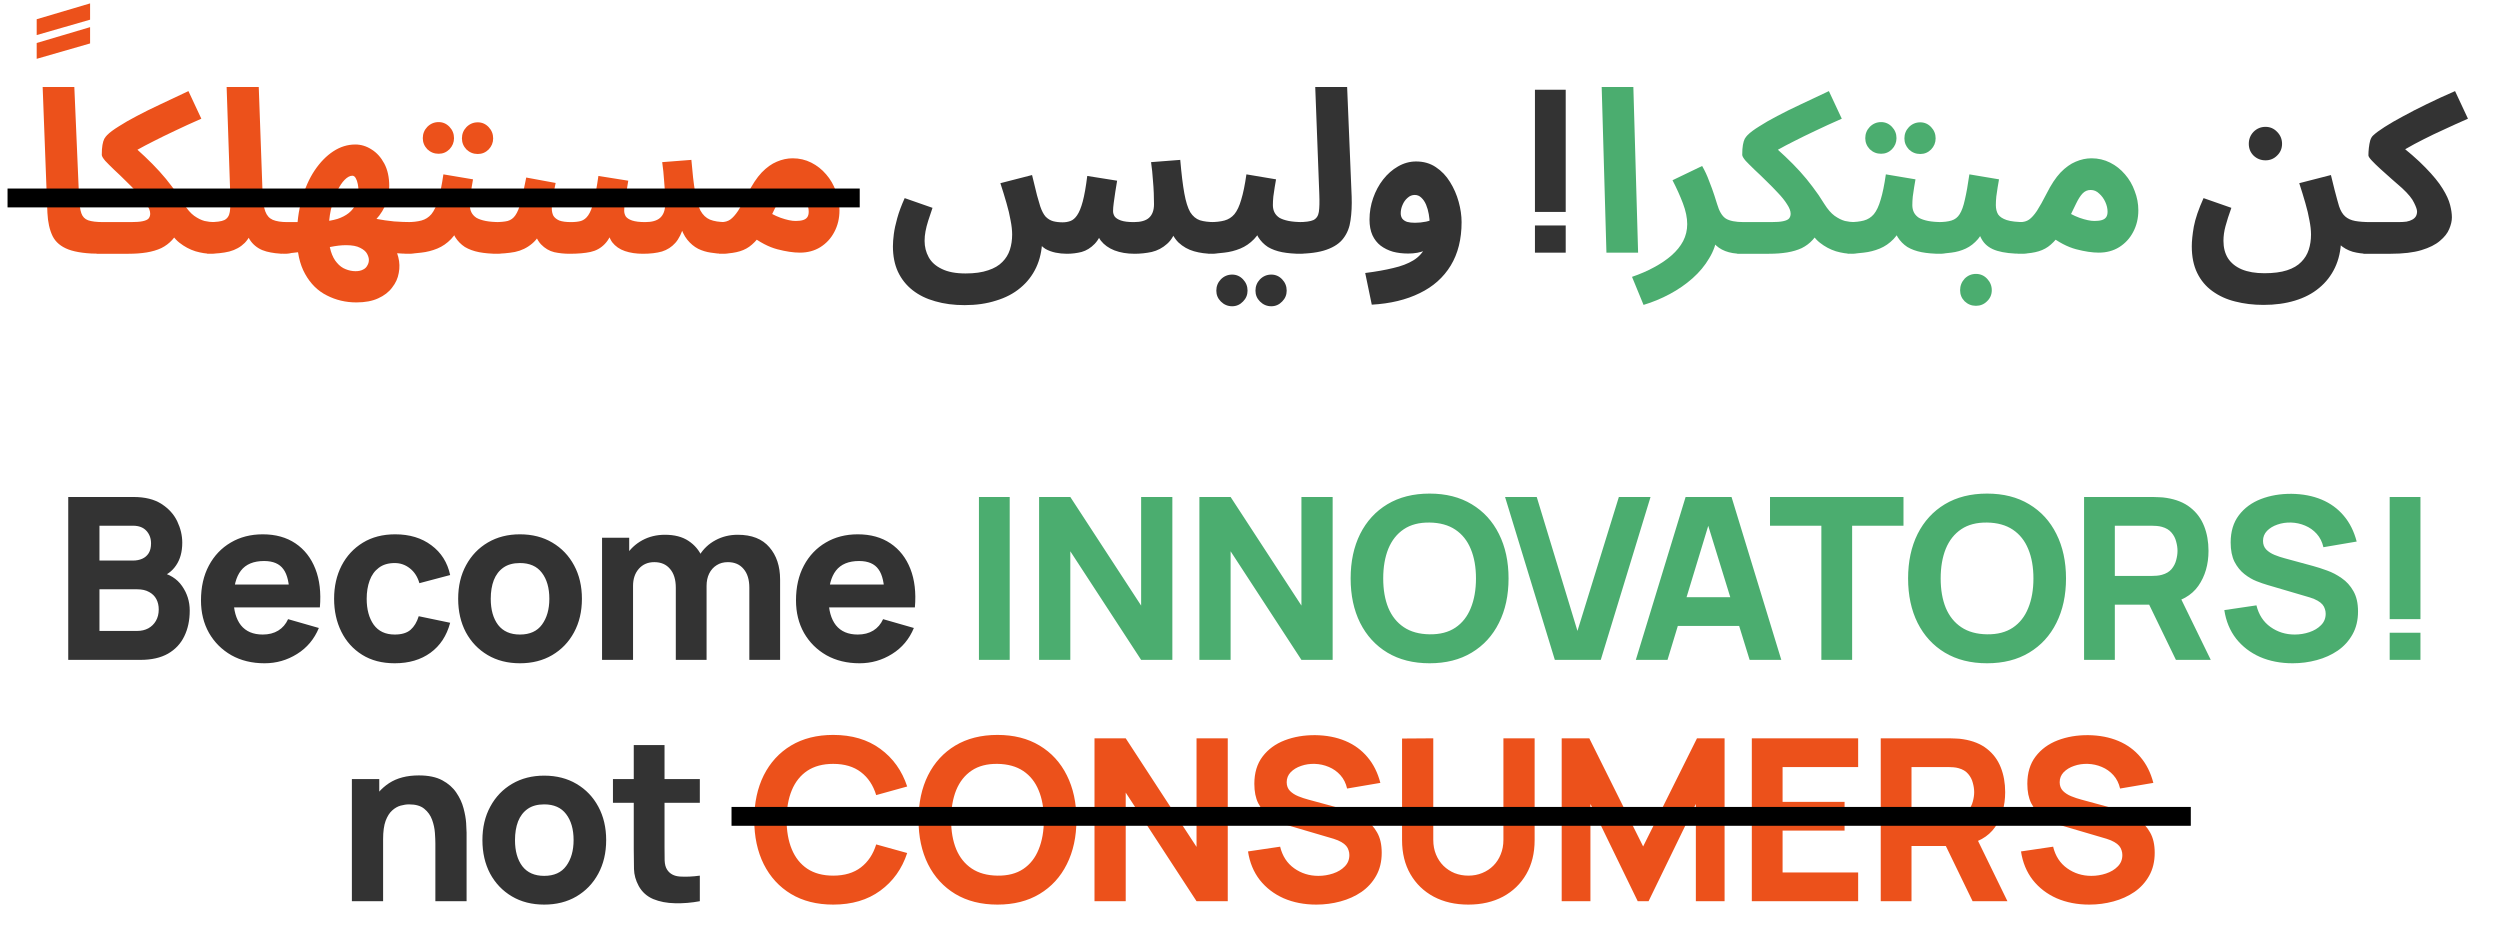
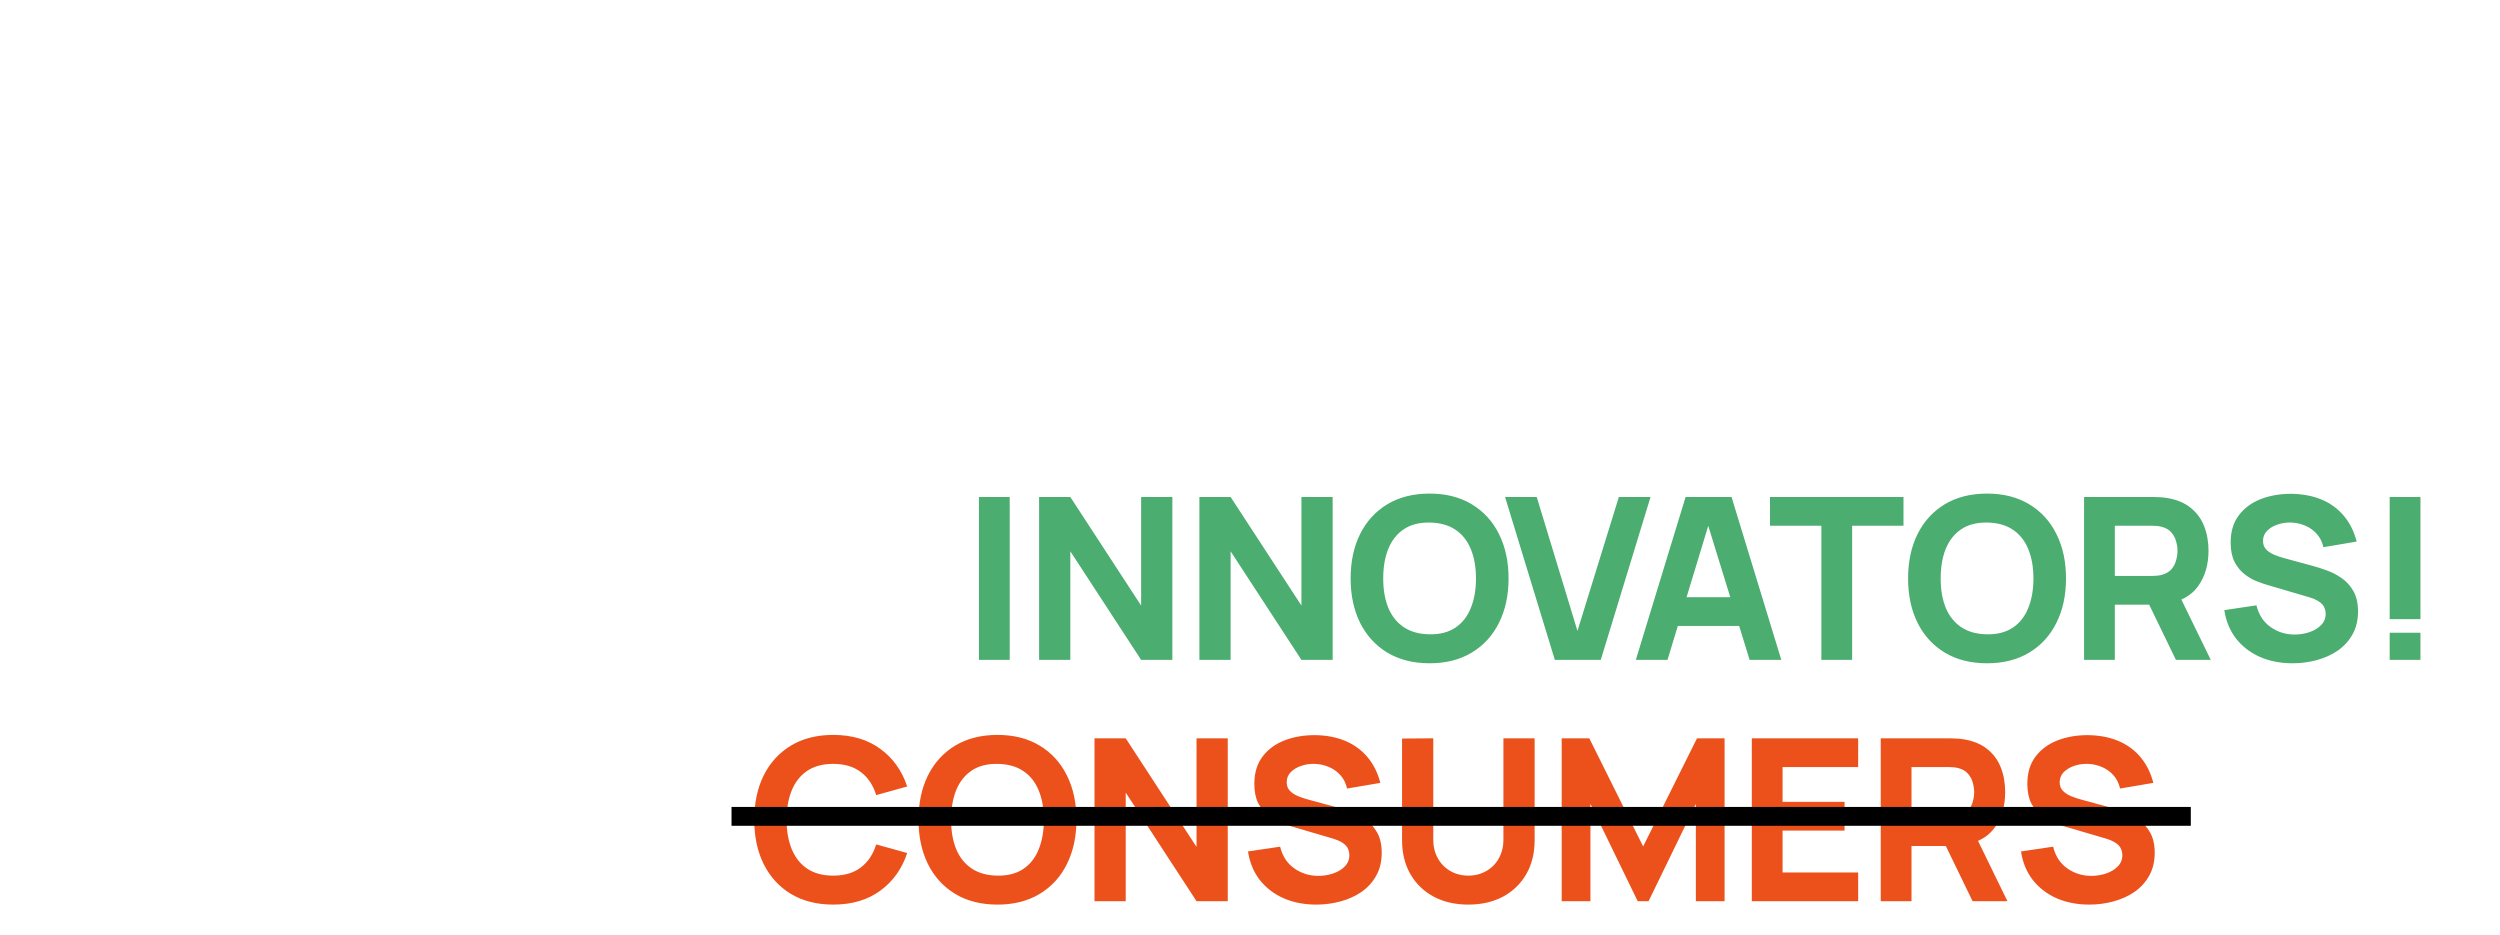
<svg xmlns="http://www.w3.org/2000/svg" width="663" height="248" viewBox="0 0 663 248" fill="none">
-   <path d="M9.731 9.3V5.1L23.891 0.9V5.22L9.731 9.3ZM9.731 15.6V11.4L23.891 7.2V11.52L9.731 15.6ZM26.792 67.3C23.072 67.3 20.192 66.92 18.152 66.16C16.152 65.4 14.752 64.22 13.952 62.62C13.152 60.98 12.692 58.92 12.572 56.44L11.312 23.08H19.712L20.972 52.42C21.052 54.26 21.252 55.64 21.572 56.56C21.892 57.48 22.492 58.1 23.372 58.42C24.292 58.74 25.632 58.9 27.392 58.9C28.912 58.9 29.992 59.3 30.632 60.1C31.312 60.86 31.652 61.82 31.652 62.98C31.652 64.22 31.232 65.26 30.392 66.1C29.552 66.9 28.352 67.3 26.792 67.3ZM25.673 67.3L26.273 58.9H34.673C36.073 58.9 37.133 58.82 37.853 58.66C38.613 58.5 39.133 58.26 39.413 57.94C39.693 57.58 39.833 57.16 39.833 56.68C39.833 55.96 39.513 55.12 38.873 54.16C38.273 53.2 37.473 52.2 36.473 51.16C35.513 50.12 34.493 49.08 33.413 48.04C32.333 46.96 31.293 45.96 30.293 45.04C29.333 44.12 28.533 43.32 27.893 42.64C27.293 41.92 26.993 41.4 26.993 41.08C26.993 39.96 27.053 39.08 27.173 38.44C27.293 37.76 27.453 37.22 27.653 36.82C27.893 36.42 28.153 36.08 28.433 35.8C29.113 35.12 30.133 34.36 31.493 33.52C32.853 32.64 34.453 31.72 36.293 30.76C38.173 29.76 40.273 28.72 42.593 27.64C44.913 26.52 47.373 25.36 49.973 24.16L53.393 31.48C50.753 32.64 48.393 33.72 46.313 34.72C44.273 35.68 42.433 36.58 40.793 37.42C39.193 38.22 37.753 38.98 36.473 39.7C35.233 40.42 34.113 41.1 33.113 41.74L33.713 37.3C35.433 38.78 36.993 40.18 38.393 41.5C39.793 42.82 41.093 44.14 42.293 45.46C43.493 46.78 44.613 48.14 45.653 49.54C46.733 50.94 47.773 52.46 48.773 54.1C49.653 55.5 50.553 56.54 51.473 57.22C52.433 57.9 53.353 58.36 54.233 58.6C55.153 58.8 55.973 58.9 56.693 58.9C58.213 58.9 59.293 59.3 59.933 60.1C60.613 60.86 60.953 61.82 60.953 62.98C60.953 64.22 60.533 65.26 59.693 66.1C58.853 66.9 57.653 67.3 56.093 67.3C54.773 67.3 53.353 67.08 51.833 66.64C50.313 66.16 48.893 65.4 47.573 64.36C46.253 63.32 45.253 61.9 44.573 60.1L47.813 60.34C47.213 61.62 46.493 62.72 45.653 63.64C44.853 64.52 43.893 65.24 42.773 65.8C41.653 66.32 40.373 66.7 38.933 66.94C37.493 67.18 35.873 67.3 34.073 67.3H25.673ZM54.942 67.3L55.542 58.9C57.422 58.9 58.742 58.72 59.502 58.36C60.302 57.96 60.782 57.24 60.942 56.2C61.102 55.12 61.142 53.56 61.062 51.52L60.102 23.08H68.622L69.642 51.46C69.722 53.46 69.962 55 70.362 56.08C70.762 57.16 71.422 57.9 72.342 58.3C73.302 58.7 74.582 58.9 76.182 58.9C77.702 58.9 78.782 59.3 79.422 60.1C80.062 60.86 80.382 61.82 80.382 62.98C80.382 64.22 79.962 65.26 79.122 66.1C78.282 66.9 77.102 67.3 75.582 67.3C73.822 67.3 72.182 67.1 70.662 66.7C69.142 66.3 67.882 65.54 66.882 64.42C65.882 63.3 65.222 61.68 64.902 59.56L67.542 59.62C66.862 61.7 65.982 63.3 64.902 64.42C63.822 65.5 62.462 66.26 60.822 66.7C59.222 67.1 57.262 67.3 54.942 67.3ZM94.527 80.2C91.687 80.2 89.067 79.58 86.667 78.34C84.267 77.14 82.347 75.24 80.907 72.64C79.467 70.08 78.747 66.78 78.747 62.74C78.747 59.18 79.167 55.92 80.007 52.96C80.847 49.96 81.987 47.38 83.427 45.22C84.907 43.02 86.567 41.32 88.407 40.12C90.247 38.92 92.187 38.32 94.227 38.32C95.747 38.32 97.187 38.76 98.547 39.64C99.907 40.48 101.027 41.72 101.907 43.36C102.787 45 103.227 47 103.227 49.36C103.227 50.64 102.967 52.08 102.447 53.68C101.927 55.28 101.007 56.8 99.687 58.24C98.407 59.64 96.607 60.76 94.287 61.6L95.727 56.86C97.007 57.34 98.387 57.74 99.867 58.06C101.347 58.34 102.887 58.56 104.487 58.72C106.087 58.84 107.647 58.9 109.167 58.9C110.687 58.9 111.767 59.3 112.407 60.1C113.087 60.86 113.427 61.82 113.427 62.98C113.427 64.22 113.007 65.26 112.167 66.1C111.327 66.9 110.127 67.3 108.567 67.3C107.447 67.3 106.167 67.24 104.727 67.12C103.327 67 101.947 66.84 100.587 66.64C99.267 66.44 98.147 66.22 97.227 65.98L103.767 64.48C104.687 65.6 105.307 66.84 105.627 68.2C105.987 69.6 106.027 71 105.747 72.4C105.507 73.8 104.927 75.08 104.007 76.24C103.127 77.44 101.887 78.4 100.287 79.12C98.727 79.84 96.807 80.2 94.527 80.2ZM74.367 67.3L74.967 58.9C75.647 58.9 76.547 58.9 77.667 58.9C78.827 58.9 79.847 58.9 80.727 58.9L81.387 66.52C80.227 66.76 78.967 66.94 77.607 67.06C76.287 67.22 75.207 67.3 74.367 67.3ZM94.287 71.92C95.087 71.92 95.747 71.78 96.267 71.5C96.787 71.26 97.167 70.9 97.407 70.42C97.687 69.98 97.827 69.48 97.827 68.92C97.827 68.44 97.667 67.9 97.347 67.3C97.027 66.7 96.427 66.18 95.547 65.74C94.667 65.26 93.407 65.02 91.767 65.02C91.167 65.02 90.507 65.06 89.787 65.14C89.107 65.22 88.367 65.34 87.567 65.5C86.767 65.62 85.947 65.78 85.107 65.98L85.407 58.78C86.927 58.66 88.287 58.42 89.487 58.06C90.687 57.66 91.687 57.14 92.487 56.5C93.327 55.82 93.967 55 94.407 54.04C94.847 53.08 95.067 51.96 95.067 50.68C95.067 50.04 95.007 49.42 94.887 48.82C94.767 48.18 94.587 47.66 94.347 47.26C94.107 46.82 93.807 46.6 93.447 46.6C92.807 46.6 92.127 46.96 91.407 47.68C90.687 48.4 90.007 49.44 89.367 50.8C88.727 52.12 88.187 53.72 87.747 55.6C87.347 57.44 87.147 59.5 87.147 61.78C87.147 63.7 87.347 65.32 87.747 66.64C88.147 67.92 88.687 68.94 89.367 69.7C90.047 70.5 90.807 71.06 91.647 71.38C92.527 71.74 93.407 71.92 94.287 71.92ZM107.445 67.3L108.045 58.9C109.485 58.9 110.725 58.76 111.765 58.48C112.805 58.2 113.685 57.64 114.405 56.8C115.125 55.92 115.725 54.64 116.205 52.96C116.725 51.28 117.185 49.04 117.585 46.24L125.445 47.56C125.365 48.16 125.245 48.86 125.085 49.66C124.965 50.46 124.845 51.28 124.725 52.12C124.645 52.92 124.605 53.68 124.605 54.4C124.605 55.12 124.745 55.76 125.025 56.32C125.305 56.88 125.745 57.36 126.345 57.76C126.985 58.12 127.805 58.4 128.805 58.6C129.845 58.8 131.105 58.9 132.585 58.9C134.105 58.9 135.185 59.3 135.825 60.1C136.465 60.86 136.785 61.82 136.785 62.98C136.785 64.22 136.365 65.26 135.525 66.1C134.725 66.9 133.545 67.3 131.985 67.3C130.185 67.3 128.545 67.16 127.065 66.88C125.625 66.6 124.365 66.14 123.285 65.5C122.245 64.82 121.385 63.94 120.705 62.86C120.065 61.74 119.665 60.38 119.505 58.78H122.385C121.665 60.7 120.745 62.24 119.625 63.4C118.545 64.52 117.325 65.36 115.965 65.92C114.605 66.48 113.185 66.84 111.705 67C110.265 67.2 108.845 67.3 107.445 67.3ZM126.705 40.84C125.545 40.84 124.545 40.44 123.705 39.64C122.905 38.8 122.505 37.82 122.505 36.7C122.505 35.54 122.905 34.54 123.705 33.7C124.545 32.86 125.545 32.44 126.705 32.44C127.825 32.44 128.785 32.86 129.585 33.7C130.385 34.54 130.785 35.54 130.785 36.7C130.785 37.82 130.385 38.8 129.585 39.64C128.785 40.44 127.825 40.84 126.705 40.84ZM116.325 40.78C115.165 40.78 114.165 40.38 113.325 39.58C112.525 38.74 112.125 37.76 112.125 36.64C112.125 35.48 112.525 34.48 113.325 33.64C114.165 32.8 115.165 32.38 116.325 32.38C117.445 32.38 118.405 32.8 119.205 33.64C120.005 34.48 120.405 35.48 120.405 36.64C120.405 37.76 120.005 38.74 119.205 39.58C118.405 40.38 117.445 40.78 116.325 40.78ZM130.795 67.3L131.395 58.9C132.715 58.9 133.795 58.8 134.635 58.6C135.475 58.36 136.155 57.86 136.675 57.1C137.235 56.3 137.715 55.12 138.115 53.56C138.555 51.96 139.035 49.8 139.555 47.08L147.355 48.52C147.195 49.4 146.975 50.5 146.695 51.82C146.455 53.14 146.335 54.28 146.335 55.24C146.335 56 146.475 56.66 146.755 57.22C147.075 57.74 147.595 58.16 148.315 58.48C149.075 58.76 150.115 58.9 151.435 58.9C152.475 58.9 153.355 58.8 154.075 58.6C154.835 58.36 155.475 57.86 155.995 57.1C156.555 56.3 157.035 55.08 157.435 53.44C157.875 51.76 158.295 49.5 158.695 46.66L166.615 47.92C166.455 48.84 166.295 49.82 166.135 50.86C165.975 51.9 165.835 52.86 165.715 53.74C165.595 54.62 165.535 55.34 165.535 55.9C165.535 56.42 165.675 56.92 165.955 57.4C166.275 57.84 166.835 58.2 167.635 58.48C168.475 58.76 169.635 58.9 171.115 58.9C172.915 58.9 174.235 58.52 175.075 57.76C175.955 56.96 176.395 55.76 176.395 54.16C176.395 53.24 176.375 52.26 176.335 51.22C176.295 50.14 176.215 48.94 176.095 47.62C176.015 46.26 175.855 44.72 175.615 43L183.355 42.4C183.635 45.84 183.955 48.64 184.315 50.8C184.675 52.96 185.155 54.64 185.755 55.84C186.395 57 187.235 57.8 188.275 58.24C189.355 58.68 190.755 58.9 192.475 58.9C193.995 58.9 195.075 59.3 195.715 60.1C196.395 60.86 196.735 61.82 196.735 62.98C196.735 64.22 196.315 65.26 195.475 66.1C194.675 66.9 193.475 67.3 191.875 67.3C190.795 67.3 189.675 67.2 188.515 67C187.355 66.84 186.235 66.5 185.155 65.98C184.075 65.42 183.115 64.62 182.275 63.58C181.435 62.54 180.775 61.16 180.295 59.44L181.375 59.8C180.815 61.8 180.055 63.34 179.095 64.42C178.135 65.5 176.955 66.26 175.555 66.7C174.155 67.1 172.475 67.3 170.515 67.3C168.715 67.3 167.115 67.06 165.715 66.58C164.315 66.1 163.195 65.32 162.355 64.24C161.555 63.12 161.135 61.62 161.095 59.74H163.135C162.335 61.98 161.415 63.64 160.375 64.72C159.335 65.8 158.075 66.5 156.595 66.82C155.115 67.14 153.255 67.3 151.015 67.3C149.655 67.3 148.315 67.16 146.995 66.88C145.675 66.56 144.495 65.86 143.455 64.78C142.415 63.66 141.655 61.9 141.175 59.5L144.415 59.38C143.575 61.74 142.475 63.48 141.115 64.6C139.795 65.72 138.275 66.46 136.555 66.82C134.835 67.14 132.915 67.3 130.795 67.3ZM190.709 67.3L191.309 58.9C192.229 58.9 193.009 58.68 193.649 58.24C194.329 57.76 195.029 56.98 195.749 55.9C196.469 54.78 197.309 53.28 198.269 51.4C199.469 49 200.709 47.12 201.989 45.76C203.309 44.4 204.649 43.44 206.009 42.88C207.409 42.28 208.809 41.98 210.209 41.98C211.969 41.98 213.609 42.36 215.129 43.12C216.649 43.88 217.969 44.92 219.089 46.24C220.209 47.52 221.069 49 221.669 50.68C222.309 52.32 222.629 54.02 222.629 55.78C222.629 57.9 222.169 59.82 221.249 61.54C220.369 63.22 219.129 64.56 217.529 65.56C215.969 66.52 214.169 67 212.129 67C210.409 67 208.409 66.7 206.129 66.1C203.849 65.5 201.449 64.24 198.929 62.32L201.989 55.06C203.789 56.3 205.469 57.2 207.029 57.76C208.629 58.32 209.949 58.6 210.989 58.6C211.789 58.6 212.449 58.52 212.969 58.36C213.489 58.2 213.869 57.94 214.109 57.58C214.349 57.22 214.469 56.74 214.469 56.14C214.469 55.3 214.269 54.44 213.869 53.56C213.469 52.68 212.929 51.94 212.249 51.34C211.609 50.7 210.849 50.38 209.969 50.38C209.129 50.38 208.409 50.7 207.809 51.34C207.249 51.94 206.689 52.82 206.129 53.98C205.609 55.1 204.969 56.42 204.209 57.94C203.289 59.78 202.389 61.32 201.509 62.56C200.629 63.76 199.689 64.72 198.689 65.44C197.729 66.12 196.589 66.6 195.269 66.88C193.989 67.16 192.469 67.3 190.709 67.3Z" fill="#EC511B" />
-   <path d="M255.822 80.92C252.942 80.92 250.342 80.58 248.022 79.9C245.702 79.26 243.702 78.28 242.022 76.96C240.342 75.64 239.042 74 238.122 72.04C237.242 70.12 236.802 67.88 236.802 65.32C236.802 64.4 236.882 63.32 237.042 62.08C237.202 60.84 237.502 59.44 237.942 57.88C238.382 56.28 239.042 54.5 239.922 52.54L247.302 55.12C246.862 56.36 246.482 57.5 246.162 58.54C245.842 59.54 245.602 60.48 245.442 61.36C245.282 62.2 245.202 63.04 245.202 63.88C245.202 65.44 245.562 66.88 246.282 68.2C247.002 69.52 248.162 70.56 249.762 71.32C251.362 72.12 253.462 72.52 256.062 72.52C258.462 72.52 260.462 72.24 262.062 71.68C263.662 71.16 264.922 70.42 265.842 69.46C266.762 68.54 267.422 67.46 267.822 66.22C268.222 64.98 268.422 63.64 268.422 62.2C268.422 61.08 268.282 59.82 268.002 58.42C267.762 57.02 267.402 55.5 266.922 53.86C266.442 52.18 265.902 50.42 265.302 48.58L273.702 46.42C274.262 48.74 274.702 50.54 275.022 51.82C275.382 53.1 275.662 54.06 275.862 54.7C276.262 55.9 276.742 56.82 277.302 57.46C277.902 58.06 278.562 58.46 279.282 58.66C280.042 58.86 280.882 58.96 281.802 58.96C282.562 58.96 283.262 58.84 283.902 58.6C284.542 58.36 285.122 57.86 285.642 57.1C286.202 56.3 286.702 55.08 287.142 53.44C287.582 51.8 287.982 49.54 288.342 46.66L296.262 47.92C296.102 48.84 295.942 49.82 295.782 50.86C295.622 51.9 295.482 52.88 295.362 53.8C295.242 54.68 295.182 55.4 295.182 55.96C295.182 56.48 295.322 56.96 295.602 57.4C295.922 57.84 296.482 58.2 297.282 58.48C298.082 58.76 299.222 58.9 300.702 58.9C302.542 58.9 303.882 58.52 304.722 57.76C305.602 56.96 306.042 55.76 306.042 54.16C306.042 53.24 306.022 52.26 305.982 51.22C305.942 50.14 305.862 48.94 305.742 47.62C305.662 46.26 305.502 44.72 305.262 43L313.002 42.4C313.322 46.12 313.682 49.08 314.082 51.28C314.482 53.48 315.002 55.14 315.642 56.26C316.322 57.34 317.182 58.06 318.222 58.42C319.262 58.74 320.562 58.9 322.122 58.9C323.642 58.9 324.722 59.3 325.362 60.1C326.042 60.86 326.382 61.82 326.382 62.98C326.382 64.22 325.962 65.26 325.122 66.1C324.282 66.9 323.082 67.3 321.522 67.3C319.842 67.3 318.222 67.08 316.662 66.64C315.102 66.2 313.722 65.42 312.522 64.3C311.362 63.14 310.482 61.52 309.882 59.44L312.162 59.8C311.642 61.96 310.762 63.58 309.522 64.66C308.322 65.74 306.962 66.46 305.442 66.82C303.922 67.14 302.402 67.3 300.882 67.3C298.882 67.3 297.102 67 295.542 66.4C294.022 65.8 292.822 64.94 291.942 63.82C291.102 62.7 290.702 61.34 290.742 59.74H292.782C292.182 61.94 291.362 63.58 290.322 64.66C289.282 65.74 288.122 66.46 286.842 66.82C285.562 67.14 284.262 67.3 282.942 67.3C281.902 67.3 280.902 67.2 279.942 67C278.982 66.8 278.102 66.48 277.302 66.04C276.542 65.56 275.882 64.94 275.322 64.18C274.762 63.38 274.382 62.42 274.182 61.3L276.402 63.7C276.322 66.42 275.782 68.84 274.782 70.96C273.782 73.08 272.382 74.88 270.582 76.36C268.822 77.84 266.682 78.96 264.162 79.72C261.682 80.52 258.902 80.92 255.822 80.92ZM320.409 67.3L321.009 58.9C322.449 58.9 323.689 58.76 324.729 58.48C325.769 58.2 326.649 57.64 327.369 56.8C328.089 55.92 328.689 54.64 329.169 52.96C329.689 51.28 330.149 49.04 330.549 46.24L338.409 47.56C338.329 48.16 338.209 48.86 338.049 49.66C337.929 50.46 337.809 51.28 337.689 52.12C337.609 52.92 337.569 53.68 337.569 54.4C337.569 55.12 337.709 55.76 337.989 56.32C338.269 56.88 338.709 57.36 339.309 57.76C339.949 58.12 340.769 58.4 341.769 58.6C342.809 58.8 344.069 58.9 345.549 58.9C347.069 58.9 348.149 59.3 348.789 60.1C349.429 60.86 349.749 61.82 349.749 62.98C349.749 64.22 349.329 65.26 348.489 66.1C347.689 66.9 346.509 67.3 344.949 67.3C343.149 67.3 341.509 67.16 340.029 66.88C338.589 66.6 337.329 66.14 336.249 65.5C335.209 64.82 334.349 63.94 333.669 62.86C333.029 61.74 332.629 60.38 332.469 58.78H335.349C334.629 60.7 333.709 62.24 332.589 63.4C331.509 64.52 330.289 65.36 328.929 65.92C327.569 66.48 326.149 66.84 324.669 67C323.229 67.2 321.809 67.3 320.409 67.3ZM337.149 81.22C335.989 81.22 334.989 80.8 334.149 79.96C333.349 79.16 332.949 78.2 332.949 77.08C332.949 75.92 333.349 74.92 334.149 74.08C334.989 73.24 335.989 72.82 337.149 72.82C338.269 72.82 339.229 73.24 340.029 74.08C340.829 74.92 341.229 75.92 341.229 77.08C341.229 78.2 340.829 79.16 340.029 79.96C339.229 80.8 338.269 81.22 337.149 81.22ZM326.769 81.22C325.609 81.22 324.609 80.8 323.769 79.96C322.969 79.16 322.569 78.2 322.569 77.08C322.569 75.92 322.969 74.92 323.769 74.08C324.609 73.24 325.609 72.82 326.769 72.82C327.889 72.82 328.849 73.24 329.649 74.08C330.449 74.92 330.849 75.92 330.849 77.08C330.849 78.2 330.449 79.16 329.649 79.96C328.849 80.8 327.889 81.22 326.769 81.22ZM343.76 67.3L344.36 58.9C346.2 58.9 347.52 58.72 348.32 58.36C349.12 57.96 349.6 57.24 349.76 56.2C349.92 55.12 349.96 53.56 349.88 51.52L348.8 23.08H357.26L358.46 52.12C358.54 54.44 358.44 56.54 358.16 58.42C357.92 60.26 357.3 61.84 356.3 63.16C355.34 64.48 353.84 65.5 351.8 66.22C349.8 66.94 347.12 67.3 343.76 67.3ZM363.793 80.8L362.053 72.4C364.893 72.04 367.373 71.6 369.493 71.08C371.613 70.6 373.393 69.92 374.833 69.04C376.273 68.16 377.353 66.96 378.073 65.44C378.793 63.88 379.153 61.88 379.153 59.44C379.153 58.56 379.073 57.68 378.913 56.8C378.753 55.88 378.513 55.04 378.193 54.28C377.873 53.52 377.453 52.9 376.933 52.42C376.453 51.94 375.873 51.7 375.193 51.7C374.473 51.7 373.833 51.96 373.273 52.48C372.713 52.96 372.273 53.58 371.953 54.34C371.633 55.06 371.473 55.8 371.473 56.56C371.473 57.12 371.613 57.6 371.893 58C372.173 58.36 372.593 58.64 373.153 58.84C373.713 59 374.413 59.08 375.253 59.08C376.213 59.08 377.193 58.98 378.193 58.78C379.233 58.54 380.173 58.22 381.013 57.82L381.253 64.36C380.293 65.12 379.193 65.8 377.953 66.4C376.713 66.96 375.213 67.24 373.453 67.24C372.013 67.24 370.673 67.08 369.433 66.76C368.193 66.4 367.093 65.86 366.133 65.14C365.213 64.42 364.493 63.5 363.973 62.38C363.453 61.22 363.193 59.84 363.193 58.24C363.193 56.28 363.513 54.38 364.153 52.54C364.793 50.7 365.673 49.06 366.793 47.62C367.953 46.14 369.273 44.98 370.753 44.14C372.273 43.26 373.873 42.82 375.553 42.82C377.553 42.82 379.293 43.32 380.773 44.32C382.293 45.32 383.553 46.64 384.553 48.28C385.553 49.88 386.313 51.62 386.833 53.5C387.353 55.38 387.613 57.18 387.613 58.9C387.613 63.42 386.653 67.26 384.733 70.42C382.813 73.58 380.073 76.02 376.513 77.74C372.953 79.5 368.713 80.52 363.793 80.8ZM407.067 67V59.8H415.227V67H407.067ZM407.067 56.2V23.8H415.227V56.2H407.067ZM581.261 65.32C581.261 63.92 581.441 62.18 581.801 60.1C582.201 57.98 583.061 55.46 584.381 52.54L591.761 55.12C591.081 57 590.561 58.62 590.201 59.98C589.841 61.3 589.661 62.6 589.661 63.88C589.661 65.68 590.061 67.22 590.861 68.5C591.701 69.78 592.921 70.76 594.521 71.44C596.161 72.12 598.161 72.46 600.521 72.46C602.921 72.46 604.921 72.2 606.521 71.68C608.121 71.16 609.381 70.42 610.301 69.46C611.221 68.54 611.881 67.46 612.281 66.22C612.681 64.98 612.881 63.64 612.881 62.2C612.881 61.08 612.741 59.82 612.461 58.42C612.221 57.02 611.861 55.5 611.381 53.86C610.901 52.18 610.361 50.42 609.761 48.58L618.161 46.42C618.561 47.94 618.881 49.24 619.121 50.32C619.401 51.4 619.641 52.3 619.841 53.02C620.041 53.7 620.201 54.26 620.321 54.7C620.721 55.9 621.261 56.8 621.941 57.4C622.621 58 623.501 58.4 624.581 58.6C625.701 58.8 627.041 58.9 628.601 58.9C630.121 58.9 631.201 59.3 631.841 60.1C632.481 60.86 632.801 61.82 632.801 62.98C632.801 64.22 632.381 65.26 631.541 66.1C630.701 66.9 629.521 67.3 628.001 67.3C626.641 67.3 625.281 67.12 623.921 66.76C622.601 66.36 621.461 65.72 620.501 64.84C619.541 63.96 618.921 62.78 618.641 61.3L620.861 63.7C620.781 66.42 620.241 68.84 619.241 70.96C618.241 73.08 616.841 74.88 615.041 76.36C613.281 77.84 611.141 78.96 608.621 79.72C606.141 80.48 603.361 80.86 600.281 80.86C597.601 80.86 595.101 80.56 592.781 79.96C590.501 79.4 588.481 78.48 586.721 77.2C585.001 75.96 583.661 74.36 582.701 72.4C581.741 70.44 581.261 68.08 581.261 65.32ZM600.821 42.52C599.581 42.52 598.521 42.1 597.641 41.26C596.801 40.42 596.381 39.38 596.381 38.14C596.381 36.9 596.801 35.84 597.641 34.96C598.521 34.08 599.581 33.64 600.821 33.64C602.021 33.64 603.041 34.08 603.881 34.96C604.761 35.84 605.201 36.9 605.201 38.14C605.201 39.38 604.761 40.42 603.881 41.26C603.041 42.1 602.021 42.52 600.821 42.52ZM626.782 67.3L627.382 58.9H635.962C636.802 58.9 637.542 58.86 638.182 58.78C638.822 58.66 639.342 58.48 639.742 58.24C640.182 58 640.502 57.7 640.702 57.34C640.902 56.98 641.002 56.56 641.002 56.08C641.002 55.6 640.742 54.84 640.222 53.8C639.742 52.72 638.682 51.42 637.042 49.9C636.162 49.1 635.202 48.26 634.162 47.38C633.162 46.46 632.202 45.6 631.282 44.8C630.362 43.96 629.602 43.22 629.002 42.58C628.402 41.94 628.102 41.48 628.102 41.2C628.102 40.6 628.142 39.94 628.222 39.22C628.302 38.5 628.422 37.84 628.582 37.24C628.782 36.64 629.042 36.2 629.362 35.92C630.042 35.28 631.042 34.54 632.362 33.7C633.722 32.82 635.342 31.88 637.222 30.88C639.102 29.84 641.202 28.76 643.522 27.64C645.882 26.48 648.402 25.32 651.082 24.16L654.502 31.48C652.302 32.44 650.222 33.38 648.262 34.3C646.302 35.18 644.462 36.06 642.742 36.94C641.062 37.78 639.502 38.62 638.062 39.46C636.662 40.26 635.422 41.06 634.342 41.86L635.122 37.42C638.522 40.02 641.222 42.36 643.222 44.44C645.262 46.52 646.782 48.38 647.782 50.02C648.782 51.62 649.442 53.06 649.762 54.34C650.082 55.58 650.242 56.68 650.242 57.64C650.242 58.6 650.002 59.64 649.522 60.76C649.082 61.84 648.262 62.88 647.062 63.88C645.902 64.88 644.262 65.7 642.142 66.34C640.022 66.98 637.302 67.3 633.982 67.3H626.782Z" fill="#333333" />
-   <path d="M426.026 67L424.766 23.08H433.166L434.426 67H426.026ZM435.869 80.86L432.809 73.42C434.929 72.7 436.869 71.86 438.629 70.9C440.429 69.94 441.989 68.88 443.309 67.72C444.629 66.56 445.649 65.3 446.369 63.94C447.089 62.54 447.449 61.04 447.449 59.44C447.449 57.76 447.069 55.92 446.309 53.92C445.549 51.92 444.629 49.88 443.549 47.8L451.409 44.02C452.129 45.26 452.749 46.6 453.269 48.04C453.829 49.44 454.289 50.7 454.649 51.82C455.009 52.94 455.249 53.7 455.369 54.1C455.929 56.02 456.689 57.3 457.649 57.94C458.649 58.58 460.249 58.9 462.449 58.9C463.969 58.9 465.049 59.3 465.689 60.1C466.369 60.86 466.709 61.82 466.709 62.98C466.709 64.22 466.289 65.26 465.449 66.1C464.609 66.9 463.409 67.3 461.849 67.3C460.209 67.3 458.769 67.06 457.529 66.58C456.289 66.1 455.289 65.4 454.529 64.48C453.809 63.56 453.349 62.48 453.149 61.24L455.369 62.5C455.129 64.62 454.429 66.62 453.269 68.5C452.149 70.42 450.689 72.18 448.889 73.78C447.089 75.38 445.069 76.78 442.829 77.98C440.589 79.18 438.269 80.14 435.869 80.86ZM460.72 67.3L461.32 58.9H469.72C471.12 58.9 472.18 58.82 472.9 58.66C473.66 58.5 474.18 58.26 474.46 57.94C474.74 57.58 474.88 57.16 474.88 56.68C474.88 55.96 474.56 55.12 473.92 54.16C473.32 53.2 472.52 52.2 471.52 51.16C470.56 50.12 469.54 49.08 468.46 48.04C467.38 46.96 466.34 45.96 465.34 45.04C464.38 44.12 463.58 43.32 462.94 42.64C462.34 41.92 462.04 41.4 462.04 41.08C462.04 39.96 462.1 39.08 462.22 38.44C462.34 37.76 462.5 37.22 462.7 36.82C462.94 36.42 463.2 36.08 463.48 35.8C464.16 35.12 465.18 34.36 466.54 33.52C467.9 32.64 469.5 31.72 471.34 30.76C473.22 29.76 475.32 28.72 477.64 27.64C479.96 26.52 482.42 25.36 485.02 24.16L488.44 31.48C485.8 32.64 483.44 33.72 481.36 34.72C479.32 35.68 477.48 36.58 475.84 37.42C474.24 38.22 472.8 38.98 471.52 39.7C470.28 40.42 469.16 41.1 468.16 41.74L468.76 37.3C470.48 38.78 472.04 40.18 473.44 41.5C474.84 42.82 476.14 44.14 477.34 45.46C478.54 46.78 479.66 48.14 480.7 49.54C481.78 50.94 482.82 52.46 483.82 54.1C484.7 55.5 485.6 56.54 486.52 57.22C487.48 57.9 488.4 58.36 489.28 58.6C490.2 58.8 491.02 58.9 491.74 58.9C493.26 58.9 494.34 59.3 494.98 60.1C495.66 60.86 496 61.82 496 62.98C496 64.22 495.58 65.26 494.74 66.1C493.9 66.9 492.7 67.3 491.14 67.3C489.82 67.3 488.4 67.08 486.88 66.64C485.36 66.16 483.94 65.4 482.62 64.36C481.3 63.32 480.3 61.9 479.62 60.1L482.86 60.34C482.26 61.62 481.54 62.72 480.7 63.64C479.9 64.52 478.94 65.24 477.82 65.8C476.7 66.32 475.42 66.7 473.98 66.94C472.54 67.18 470.92 67.3 469.12 67.3H460.72ZM489.989 67.3L490.589 58.9C492.029 58.9 493.269 58.76 494.309 58.48C495.349 58.2 496.229 57.64 496.949 56.8C497.669 55.92 498.269 54.64 498.749 52.96C499.269 51.28 499.729 49.04 500.129 46.24L507.989 47.56C507.909 48.16 507.789 48.86 507.629 49.66C507.509 50.46 507.389 51.28 507.269 52.12C507.189 52.92 507.149 53.68 507.149 54.4C507.149 55.12 507.289 55.76 507.569 56.32C507.849 56.88 508.289 57.36 508.889 57.76C509.529 58.12 510.349 58.4 511.349 58.6C512.389 58.8 513.649 58.9 515.129 58.9C516.649 58.9 517.729 59.3 518.369 60.1C519.009 60.86 519.329 61.82 519.329 62.98C519.329 64.22 518.909 65.26 518.069 66.1C517.269 66.9 516.089 67.3 514.529 67.3C512.729 67.3 511.089 67.16 509.609 66.88C508.169 66.6 506.909 66.14 505.829 65.5C504.789 64.82 503.929 63.94 503.249 62.86C502.609 61.74 502.209 60.38 502.049 58.78H504.929C504.209 60.7 503.289 62.24 502.169 63.4C501.089 64.52 499.869 65.36 498.509 65.92C497.149 66.48 495.729 66.84 494.249 67C492.809 67.2 491.389 67.3 489.989 67.3ZM509.249 40.84C508.089 40.84 507.089 40.44 506.249 39.64C505.449 38.8 505.049 37.82 505.049 36.7C505.049 35.54 505.449 34.54 506.249 33.7C507.089 32.86 508.089 32.44 509.249 32.44C510.369 32.44 511.329 32.86 512.129 33.7C512.929 34.54 513.329 35.54 513.329 36.7C513.329 37.82 512.929 38.8 512.129 39.64C511.329 40.44 510.369 40.84 509.249 40.84ZM498.869 40.78C497.709 40.78 496.709 40.38 495.869 39.58C495.069 38.74 494.669 37.76 494.669 36.64C494.669 35.48 495.069 34.48 495.869 33.64C496.709 32.8 497.709 32.38 498.869 32.38C499.989 32.38 500.949 32.8 501.749 33.64C502.549 34.48 502.949 35.48 502.949 36.64C502.949 37.76 502.549 38.74 501.749 39.58C500.949 40.38 499.989 40.78 498.869 40.78ZM513.34 67.3L513.94 58.9C515.46 58.9 516.66 58.76 517.54 58.48C518.46 58.2 519.18 57.64 519.7 56.8C520.26 55.92 520.72 54.64 521.08 52.96C521.48 51.28 521.88 49.04 522.28 46.24L530.14 47.56C530.06 48.16 529.94 48.86 529.78 49.66C529.66 50.46 529.54 51.28 529.42 52.12C529.34 52.92 529.3 53.68 529.3 54.4C529.3 55.36 529.5 56.18 529.9 56.86C530.34 57.5 531.1 58 532.18 58.36C533.3 58.72 534.9 58.9 536.98 58.9C538.5 58.9 539.58 59.3 540.22 60.1C540.86 60.86 541.18 61.82 541.18 62.98C541.18 64.22 540.76 65.26 539.92 66.1C539.12 66.9 537.94 67.3 536.38 67.3C533.62 67.3 531.38 67.04 529.66 66.52C527.94 66 526.66 65.12 525.82 63.88C524.98 62.64 524.44 60.94 524.2 58.78H527.08C526.36 60.7 525.52 62.24 524.56 63.4C523.6 64.52 522.52 65.36 521.32 65.92C520.12 66.48 518.84 66.84 517.48 67C516.16 67.2 514.78 67.3 513.34 67.3ZM524.02 81.1C522.86 81.1 521.86 80.7 521.02 79.9C520.22 79.1 519.82 78.12 519.82 76.96C519.82 75.8 520.22 74.78 521.02 73.9C521.86 73.06 522.86 72.64 524.02 72.64C525.18 72.64 526.16 73.06 526.96 73.9C527.8 74.78 528.22 75.8 528.22 76.96C528.22 78.12 527.8 79.1 526.96 79.9C526.16 80.7 525.18 81.1 524.02 81.1ZM535.167 67.3L535.767 58.9C536.687 58.9 537.467 58.68 538.107 58.24C538.787 57.76 539.487 56.98 540.207 55.9C540.927 54.78 541.767 53.28 542.727 51.4C543.927 49 545.167 47.12 546.447 45.76C547.767 44.4 549.107 43.44 550.467 42.88C551.867 42.28 553.267 41.98 554.667 41.98C556.427 41.98 558.067 42.36 559.587 43.12C561.107 43.88 562.427 44.92 563.547 46.24C564.667 47.52 565.527 49 566.127 50.68C566.767 52.32 567.087 54.02 567.087 55.78C567.087 57.9 566.627 59.82 565.707 61.54C564.827 63.22 563.587 64.56 561.987 65.56C560.427 66.52 558.627 67 556.587 67C554.867 67 552.867 66.7 550.587 66.1C548.307 65.5 545.907 64.24 543.387 62.32L546.447 55.06C548.247 56.3 549.927 57.2 551.487 57.76C553.087 58.32 554.407 58.6 555.447 58.6C556.247 58.6 556.907 58.52 557.427 58.36C557.947 58.2 558.327 57.94 558.567 57.58C558.807 57.22 558.927 56.74 558.927 56.14C558.927 55.3 558.727 54.44 558.327 53.56C557.927 52.68 557.387 51.94 556.707 51.34C556.067 50.7 555.307 50.38 554.427 50.38C553.587 50.38 552.867 50.7 552.267 51.34C551.707 51.94 551.147 52.82 550.587 53.98C550.067 55.1 549.427 56.42 548.667 57.94C547.747 59.78 546.847 61.32 545.967 62.56C545.087 63.76 544.147 64.72 543.147 65.44C542.187 66.12 541.047 66.6 539.727 66.88C538.447 67.16 536.927 67.3 535.167 67.3Z" fill="#4BAD6F" />
-   <path d="M18.097 175V131.8H35.377C38.457 131.8 40.947 132.42 42.847 133.66C44.747 134.88 46.137 136.42 47.017 138.28C47.897 140.14 48.337 142.02 48.337 143.92C48.337 146.34 47.787 148.35 46.687 149.95C45.607 151.55 44.117 152.62 42.217 153.16V151.66C44.917 152.22 46.937 153.47 48.277 155.41C49.637 157.35 50.317 159.52 50.317 161.92C50.317 164.5 49.837 166.77 48.877 168.73C47.937 170.69 46.497 172.23 44.557 173.35C42.617 174.45 40.177 175 37.237 175H18.097ZM26.377 167.32H36.397C37.497 167.32 38.477 167.09 39.337 166.63C40.197 166.15 40.867 165.49 41.347 164.65C41.847 163.79 42.097 162.78 42.097 161.62C42.097 160.6 41.887 159.69 41.467 158.89C41.047 158.09 40.407 157.46 39.547 157C38.707 156.52 37.657 156.28 36.397 156.28H26.377V167.32ZM26.377 148.66H35.257C36.177 148.66 36.997 148.5 37.717 148.18C38.437 147.86 39.007 147.37 39.427 146.71C39.847 146.03 40.057 145.16 40.057 144.1C40.057 142.78 39.647 141.67 38.827 140.77C38.007 139.87 36.817 139.42 35.257 139.42H26.377V148.66ZM70.16 175.9C66.84 175.9 63.91 175.19 61.37 173.77C58.85 172.33 56.87 170.36 55.43 167.86C54.01 165.34 53.3 162.46 53.3 159.22C53.3 155.68 54 152.6 55.4 149.98C56.8 147.36 58.73 145.33 61.19 143.89C63.65 142.43 66.48 141.7 69.68 141.7C73.08 141.7 75.97 142.5 78.35 144.1C80.73 145.7 82.49 147.95 83.63 150.85C84.77 153.75 85.17 157.16 84.83 161.08H76.76V158.08C76.76 154.78 76.23 152.41 75.17 150.97C74.13 149.51 72.42 148.78 70.04 148.78C67.26 148.78 65.21 149.63 63.89 151.33C62.59 153.01 61.94 155.5 61.94 158.8C61.94 161.82 62.59 164.16 63.89 165.82C65.21 167.46 67.14 168.28 69.68 168.28C71.28 168.28 72.65 167.93 73.79 167.23C74.93 166.53 75.8 165.52 76.4 164.2L84.56 166.54C83.34 169.5 81.41 171.8 78.77 173.44C76.15 175.08 73.28 175.9 70.16 175.9ZM59.42 161.08V155.02H80.9V161.08H59.42ZM104.684 175.9C101.324 175.9 98.444 175.15 96.044 173.65C93.644 172.15 91.804 170.11 90.524 167.53C89.244 164.95 88.604 162.04 88.604 158.8C88.604 155.52 89.264 152.59 90.584 150.01C91.924 147.43 93.804 145.4 96.224 143.92C98.644 142.44 101.504 141.7 104.804 141.7C108.624 141.7 111.824 142.67 114.404 144.61C117.004 146.53 118.664 149.16 119.384 152.5L111.224 154.66C110.744 152.98 109.904 151.67 108.704 150.73C107.524 149.79 106.184 149.32 104.684 149.32C102.964 149.32 101.554 149.74 100.454 150.58C99.354 151.4 98.544 152.53 98.024 153.97C97.504 155.39 97.244 157 97.244 158.8C97.244 161.62 97.864 163.91 99.104 165.67C100.364 167.41 102.224 168.28 104.684 168.28C106.524 168.28 107.924 167.86 108.884 167.02C109.844 166.18 110.564 164.98 111.044 163.42L119.384 165.16C118.464 168.6 116.724 171.25 114.164 173.11C111.604 174.97 108.444 175.9 104.684 175.9ZM137.886 175.9C134.626 175.9 131.766 175.17 129.306 173.71C126.846 172.25 124.926 170.24 123.546 167.68C122.186 165.1 121.506 162.14 121.506 158.8C121.506 155.42 122.206 152.45 123.606 149.89C125.006 147.31 126.936 145.3 129.396 143.86C131.856 142.42 134.686 141.7 137.886 141.7C141.146 141.7 144.006 142.43 146.466 143.89C148.946 145.35 150.876 147.37 152.256 149.95C153.636 152.51 154.326 155.46 154.326 158.8C154.326 162.16 153.626 165.13 152.226 167.71C150.846 170.27 148.916 172.28 146.436 173.74C143.976 175.18 141.126 175.9 137.886 175.9ZM137.886 168.28C140.506 168.28 142.456 167.4 143.736 165.64C145.036 163.86 145.686 161.58 145.686 158.8C145.686 155.92 145.026 153.62 143.706 151.9C142.406 150.18 140.466 149.32 137.886 149.32C136.106 149.32 134.646 149.72 133.506 150.52C132.366 151.32 131.516 152.43 130.956 153.85C130.416 155.27 130.146 156.92 130.146 158.8C130.146 161.7 130.796 164.01 132.096 165.73C133.416 167.43 135.346 168.28 137.886 168.28ZM198.723 175V155.86C198.723 153.72 198.213 152.06 197.193 150.88C196.193 149.68 194.803 149.08 193.023 149.08C191.883 149.08 190.893 149.35 190.053 149.89C189.213 150.41 188.553 151.15 188.073 152.11C187.613 153.05 187.383 154.14 187.383 155.38L183.963 153.1C183.963 150.88 184.483 148.92 185.523 147.22C186.583 145.52 187.993 144.2 189.753 143.26C191.533 142.3 193.503 141.82 195.663 141.82C199.363 141.82 202.153 142.92 204.033 145.12C205.933 147.3 206.883 150.16 206.883 153.7V175H198.723ZM159.663 175V142.6H166.863V153.34H167.883V175H159.663ZM179.223 175V155.86C179.223 153.72 178.713 152.06 177.693 150.88C176.693 149.68 175.303 149.08 173.523 149.08C171.823 149.08 170.453 149.67 169.413 150.85C168.393 152.01 167.883 153.52 167.883 155.38L164.463 152.98C164.463 150.86 164.993 148.96 166.053 147.28C167.113 145.6 168.533 144.27 170.313 143.29C172.113 142.31 174.123 141.82 176.343 141.82C178.883 141.82 180.963 142.36 182.583 143.44C184.223 144.52 185.433 145.96 186.213 147.76C186.993 149.56 187.383 151.54 187.383 153.7V175H179.223ZM227.958 175.9C224.638 175.9 221.708 175.19 219.168 173.77C216.648 172.33 214.668 170.36 213.228 167.86C211.808 165.34 211.098 162.46 211.098 159.22C211.098 155.68 211.798 152.6 213.198 149.98C214.598 147.36 216.528 145.33 218.988 143.89C221.448 142.43 224.278 141.7 227.478 141.7C230.878 141.7 233.768 142.5 236.148 144.1C238.528 145.7 240.288 147.95 241.428 150.85C242.568 153.75 242.968 157.16 242.628 161.08H234.558V158.08C234.558 154.78 234.028 152.41 232.968 150.97C231.928 149.51 230.218 148.78 227.838 148.78C225.058 148.78 223.008 149.63 221.688 151.33C220.388 153.01 219.738 155.5 219.738 158.8C219.738 161.82 220.388 164.16 221.688 165.82C223.008 167.46 224.938 168.28 227.478 168.28C229.078 168.28 230.448 167.93 231.588 167.23C232.728 166.53 233.598 165.52 234.198 164.2L242.358 166.54C241.138 169.5 239.208 171.8 236.568 173.44C233.948 175.08 231.078 175.9 227.958 175.9ZM217.218 161.08V155.02H238.698V161.08H217.218ZM115.459 239V223.7C115.459 222.96 115.419 222.02 115.339 220.88C115.259 219.72 115.009 218.56 114.589 217.4C114.169 216.24 113.479 215.27 112.519 214.49C111.579 213.71 110.239 213.32 108.499 213.32C107.799 213.32 107.049 213.43 106.249 213.65C105.449 213.87 104.699 214.3 103.999 214.94C103.299 215.56 102.719 216.48 102.259 217.7C101.819 218.92 101.599 220.54 101.599 222.56L96.918 220.34C96.918 217.78 97.439 215.38 98.478 213.14C99.519 210.9 101.079 209.09 103.159 207.71C105.259 206.33 107.899 205.64 111.079 205.64C113.619 205.64 115.689 206.07 117.289 206.93C118.889 207.79 120.129 208.88 121.009 210.2C121.909 211.52 122.549 212.9 122.929 214.34C123.309 215.76 123.539 217.06 123.619 218.24C123.699 219.42 123.739 220.28 123.739 220.82V239H115.459ZM93.319 239V206.6H100.579V217.34H101.599V239H93.319ZM144.317 239.9C141.057 239.9 138.197 239.17 135.737 237.71C133.277 236.25 131.357 234.24 129.977 231.68C128.617 229.1 127.937 226.14 127.937 222.8C127.937 219.42 128.637 216.45 130.037 213.89C131.437 211.31 133.367 209.3 135.827 207.86C138.287 206.42 141.117 205.7 144.317 205.7C147.577 205.7 150.437 206.43 152.897 207.89C155.377 209.35 157.307 211.37 158.687 213.95C160.067 216.51 160.757 219.46 160.757 222.8C160.757 226.16 160.057 229.13 158.657 231.71C157.277 234.27 155.347 236.28 152.867 237.74C150.407 239.18 147.557 239.9 144.317 239.9ZM144.317 232.28C146.937 232.28 148.887 231.4 150.167 229.64C151.467 227.86 152.117 225.58 152.117 222.8C152.117 219.92 151.457 217.62 150.137 215.9C148.837 214.18 146.897 213.32 144.317 213.32C142.537 213.32 141.077 213.72 139.937 214.52C138.797 215.32 137.947 216.43 137.387 217.85C136.847 219.27 136.577 220.92 136.577 222.8C136.577 225.7 137.227 228.01 138.527 229.73C139.847 231.43 141.777 232.28 144.317 232.28ZM185.594 239C183.354 239.42 181.154 239.6 178.994 239.54C176.854 239.5 174.934 239.13 173.234 238.43C171.554 237.71 170.274 236.56 169.394 234.98C168.594 233.5 168.174 232 168.134 230.48C168.094 228.94 168.074 227.2 168.074 225.26V197.6H176.234V224.78C176.234 226.04 176.244 227.18 176.264 228.2C176.304 229.2 176.514 230 176.894 230.6C177.614 231.74 178.764 232.36 180.344 232.46C181.924 232.56 183.674 232.48 185.594 232.22V239ZM162.554 212.9V206.6H185.594V212.9H162.554Z" fill="#333333" />
  <path d="M259.614 175V131.8H267.774V175H259.614ZM275.568 175V131.8H283.848L302.628 160.6V131.8H310.908V175H302.628L283.848 146.2V175H275.568ZM318.079 175V131.8H326.359L345.139 160.6V131.8H353.419V175H345.139L326.359 146.2V175H318.079ZM379.129 175.9C374.809 175.9 371.079 174.96 367.939 173.08C364.819 171.2 362.409 168.57 360.709 165.19C359.029 161.81 358.189 157.88 358.189 153.4C358.189 148.92 359.029 144.99 360.709 141.61C362.409 138.23 364.819 135.6 367.939 133.72C371.079 131.84 374.809 130.9 379.129 130.9C383.449 130.9 387.169 131.84 390.289 133.72C393.429 135.6 395.839 138.23 397.519 141.61C399.219 144.99 400.069 148.92 400.069 153.4C400.069 157.88 399.219 161.81 397.519 165.19C395.839 168.57 393.429 171.2 390.289 173.08C387.169 174.96 383.449 175.9 379.129 175.9ZM379.129 168.22C381.869 168.26 384.149 167.67 385.969 166.45C387.789 165.23 389.149 163.5 390.049 161.26C390.969 159.02 391.429 156.4 391.429 153.4C391.429 150.4 390.969 147.8 390.049 145.6C389.149 143.4 387.789 141.69 385.969 140.47C384.149 139.25 381.869 138.62 379.129 138.58C376.389 138.54 374.109 139.13 372.289 140.35C370.469 141.57 369.099 143.3 368.179 145.54C367.279 147.78 366.829 150.4 366.829 153.4C366.829 156.4 367.279 159 368.179 161.2C369.099 163.4 370.469 165.11 372.289 166.33C374.109 167.55 376.389 168.18 379.129 168.22ZM412.342 175L399.142 131.8H407.542L418.342 167.32L429.322 131.8H437.722L424.522 175H412.342ZM433.822 175L447.022 131.8H459.202L472.402 175H464.002L452.242 136.9H453.802L442.222 175H433.822ZM441.742 166V158.38H464.542V166H441.742ZM483.025 175V139.42H469.405V131.8H504.805V139.42H491.185V175H483.025ZM526.966 175.9C522.646 175.9 518.916 174.96 515.776 173.08C512.656 171.2 510.246 168.57 508.546 165.19C506.866 161.81 506.026 157.88 506.026 153.4C506.026 148.92 506.866 144.99 508.546 141.61C510.246 138.23 512.656 135.6 515.776 133.72C518.916 131.84 522.646 130.9 526.966 130.9C531.286 130.9 535.006 131.84 538.126 133.72C541.266 135.6 543.676 138.23 545.356 141.61C547.056 144.99 547.906 148.92 547.906 153.4C547.906 157.88 547.056 161.81 545.356 165.19C543.676 168.57 541.266 171.2 538.126 173.08C535.006 174.96 531.286 175.9 526.966 175.9ZM526.966 168.22C529.706 168.26 531.986 167.67 533.806 166.45C535.626 165.23 536.986 163.5 537.886 161.26C538.806 159.02 539.266 156.4 539.266 153.4C539.266 150.4 538.806 147.8 537.886 145.6C536.986 143.4 535.626 141.69 533.806 140.47C531.986 139.25 529.706 138.62 526.966 138.58C524.226 138.54 521.946 139.13 520.126 140.35C518.306 141.57 516.936 143.3 516.016 145.54C515.116 147.78 514.666 150.4 514.666 153.4C514.666 156.4 515.116 159 516.016 161.2C516.936 163.4 518.306 165.11 520.126 166.33C521.946 167.55 524.226 168.18 526.966 168.22ZM552.695 175V131.8H570.935C571.355 131.8 571.915 131.82 572.615 131.86C573.335 131.88 573.975 131.94 574.535 132.04C577.115 132.44 579.225 133.29 580.865 134.59C582.525 135.89 583.745 137.53 584.525 139.51C585.305 141.47 585.695 143.66 585.695 146.08C585.695 149.7 584.795 152.8 582.995 155.38C581.195 157.94 578.375 159.52 574.535 160.12L570.935 160.36H560.855V175H552.695ZM577.055 175L568.535 157.42L576.935 155.8L586.295 175H577.055ZM560.855 152.74H570.575C570.995 152.74 571.455 152.72 571.955 152.68C572.455 152.64 572.915 152.56 573.335 152.44C574.435 152.14 575.285 151.64 575.885 150.94C576.485 150.22 576.895 149.43 577.115 148.57C577.355 147.69 577.475 146.86 577.475 146.08C577.475 145.3 577.355 144.48 577.115 143.62C576.895 142.74 576.485 141.95 575.885 141.25C575.285 140.53 574.435 140.02 573.335 139.72C572.915 139.6 572.455 139.52 571.955 139.48C571.455 139.44 570.995 139.42 570.575 139.42H560.855V152.74ZM608.01 175.9C604.81 175.9 601.92 175.34 599.34 174.22C596.78 173.08 594.67 171.46 593.01 169.36C591.37 167.24 590.33 164.72 589.89 161.8L598.41 160.54C599.01 163.02 600.25 164.93 602.13 166.27C604.01 167.61 606.15 168.28 608.55 168.28C609.89 168.28 611.19 168.07 612.45 167.65C613.71 167.23 614.74 166.61 615.54 165.79C616.36 164.97 616.77 163.96 616.77 162.76C616.77 162.32 616.7 161.9 616.56 161.5C616.44 161.08 616.23 160.69 615.93 160.33C615.63 159.97 615.2 159.63 614.64 159.31C614.1 158.99 613.41 158.7 612.57 158.44L601.35 155.14C600.51 154.9 599.53 154.56 598.41 154.12C597.31 153.68 596.24 153.05 595.2 152.23C594.16 151.41 593.29 150.33 592.59 148.99C591.91 147.63 591.57 145.92 591.57 143.86C591.57 140.96 592.3 138.55 593.76 136.63C595.22 134.71 597.17 133.28 599.61 132.34C602.05 131.4 604.75 130.94 607.71 130.96C610.69 131 613.35 131.51 615.69 132.49C618.03 133.47 619.99 134.9 621.57 136.78C623.15 138.64 624.29 140.92 624.99 143.62L616.17 145.12C615.85 143.72 615.26 142.54 614.4 141.58C613.54 140.62 612.51 139.89 611.31 139.39C610.13 138.89 608.89 138.62 607.59 138.58C606.31 138.54 605.1 138.72 603.96 139.12C602.84 139.5 601.92 140.06 601.2 140.8C600.5 141.54 600.15 142.42 600.15 143.44C600.15 144.38 600.44 145.15 601.02 145.75C601.6 146.33 602.33 146.8 603.21 147.16C604.09 147.52 604.99 147.82 605.91 148.06L613.41 150.1C614.53 150.4 615.77 150.8 617.13 151.3C618.49 151.78 619.79 152.46 621.03 153.34C622.29 154.2 623.32 155.34 624.12 156.76C624.94 158.18 625.35 159.98 625.35 162.16C625.35 164.48 624.86 166.51 623.88 168.25C622.92 169.97 621.62 171.4 619.98 172.54C618.34 173.66 616.48 174.5 614.4 175.06C612.34 175.62 610.21 175.9 608.01 175.9ZM633.744 175V167.8H641.904V175H633.744ZM633.744 164.2V131.8H641.904V164.2H633.744Z" fill="#4BAD6F" />
  <path d="M220.966 239.9C216.646 239.9 212.916 238.96 209.776 237.08C206.656 235.2 204.246 232.57 202.546 229.19C200.866 225.81 200.026 221.88 200.026 217.4C200.026 212.92 200.866 208.99 202.546 205.61C204.246 202.23 206.656 199.6 209.776 197.72C212.916 195.84 216.646 194.9 220.966 194.9C225.926 194.9 230.086 196.13 233.446 198.59C236.826 201.05 239.206 204.38 240.586 208.58L232.366 210.86C231.566 208.24 230.216 206.21 228.316 204.77C226.416 203.31 223.966 202.58 220.966 202.58C218.226 202.58 215.936 203.19 214.096 204.41C212.276 205.63 210.906 207.35 209.986 209.57C209.066 211.79 208.606 214.4 208.606 217.4C208.606 220.4 209.066 223.01 209.986 225.23C210.906 227.45 212.276 229.17 214.096 230.39C215.936 231.61 218.226 232.22 220.966 232.22C223.966 232.22 226.416 231.49 228.316 230.03C230.216 228.57 231.566 226.54 232.366 223.94L240.586 226.22C239.206 230.42 236.826 233.75 233.446 236.21C230.086 238.67 225.926 239.9 220.966 239.9ZM264.532 239.9C260.212 239.9 256.482 238.96 253.342 237.08C250.222 235.2 247.812 232.57 246.112 229.19C244.432 225.81 243.592 221.88 243.592 217.4C243.592 212.92 244.432 208.99 246.112 205.61C247.812 202.23 250.222 199.6 253.342 197.72C256.482 195.84 260.212 194.9 264.532 194.9C268.852 194.9 272.572 195.84 275.692 197.72C278.832 199.6 281.242 202.23 282.922 205.61C284.622 208.99 285.472 212.92 285.472 217.4C285.472 221.88 284.622 225.81 282.922 229.19C281.242 232.57 278.832 235.2 275.692 237.08C272.572 238.96 268.852 239.9 264.532 239.9ZM264.532 232.22C267.272 232.26 269.552 231.67 271.372 230.45C273.192 229.23 274.552 227.5 275.452 225.26C276.372 223.02 276.832 220.4 276.832 217.4C276.832 214.4 276.372 211.8 275.452 209.6C274.552 207.4 273.192 205.69 271.372 204.47C269.552 203.25 267.272 202.62 264.532 202.58C261.792 202.54 259.512 203.13 257.692 204.35C255.872 205.57 254.502 207.3 253.582 209.54C252.682 211.78 252.232 214.4 252.232 217.4C252.232 220.4 252.682 223 253.582 225.2C254.502 227.4 255.872 229.11 257.692 230.33C259.512 231.55 261.792 232.18 264.532 232.22ZM290.261 239V195.8H298.541L317.321 224.6V195.8H325.601V239H317.321L298.541 210.2V239H290.261ZM349.091 239.9C345.891 239.9 343.001 239.34 340.421 238.22C337.861 237.08 335.751 235.46 334.091 233.36C332.451 231.24 331.411 228.72 330.971 225.8L339.491 224.54C340.091 227.02 341.331 228.93 343.211 230.27C345.091 231.61 347.231 232.28 349.631 232.28C350.971 232.28 352.271 232.07 353.531 231.65C354.791 231.23 355.821 230.61 356.621 229.79C357.441 228.97 357.851 227.96 357.851 226.76C357.851 226.32 357.781 225.9 357.641 225.5C357.521 225.08 357.311 224.69 357.011 224.33C356.711 223.97 356.281 223.63 355.721 223.31C355.181 222.99 354.491 222.7 353.651 222.44L342.431 219.14C341.591 218.9 340.611 218.56 339.491 218.12C338.391 217.68 337.321 217.05 336.281 216.23C335.241 215.41 334.371 214.33 333.671 212.99C332.991 211.63 332.651 209.92 332.651 207.86C332.651 204.96 333.381 202.55 334.841 200.63C336.301 198.71 338.251 197.28 340.691 196.34C343.131 195.4 345.831 194.94 348.791 194.96C351.771 195 354.431 195.51 356.771 196.49C359.111 197.47 361.071 198.9 362.651 200.78C364.231 202.64 365.371 204.92 366.071 207.62L357.251 209.12C356.931 207.72 356.341 206.54 355.481 205.58C354.621 204.62 353.591 203.89 352.391 203.39C351.211 202.89 349.971 202.62 348.671 202.58C347.391 202.54 346.181 202.72 345.041 203.12C343.921 203.5 343.001 204.06 342.281 204.8C341.581 205.54 341.231 206.42 341.231 207.44C341.231 208.38 341.521 209.15 342.101 209.75C342.681 210.33 343.411 210.8 344.291 211.16C345.171 211.52 346.071 211.82 346.991 212.06L354.491 214.1C355.611 214.4 356.851 214.8 358.211 215.3C359.571 215.78 360.871 216.46 362.111 217.34C363.371 218.2 364.401 219.34 365.201 220.76C366.021 222.18 366.431 223.98 366.431 226.16C366.431 228.48 365.941 230.51 364.961 232.25C364.001 233.97 362.701 235.4 361.061 236.54C359.421 237.66 357.561 238.5 355.481 239.06C353.421 239.62 351.291 239.9 349.091 239.9ZM389.405 239.9C385.925 239.9 382.865 239.2 380.225 237.8C377.585 236.38 375.525 234.39 374.045 231.83C372.565 229.27 371.825 226.26 371.825 222.8V195.86L380.105 195.8V222.74C380.105 224.16 380.345 225.45 380.825 226.61C381.305 227.77 381.965 228.77 382.805 229.61C383.665 230.45 384.655 231.1 385.775 231.56C386.915 232 388.125 232.22 389.405 232.22C390.725 232.22 391.945 231.99 393.065 231.53C394.205 231.07 395.195 230.42 396.035 229.58C396.875 228.74 397.525 227.74 397.985 226.58C398.465 225.42 398.705 224.14 398.705 222.74V195.8H406.985V222.8C406.985 226.26 406.245 229.27 404.765 231.83C403.285 234.39 401.225 236.38 398.585 237.8C395.945 239.2 392.885 239.9 389.405 239.9ZM414.161 239V195.8H421.481L435.761 224.48L450.041 195.8H457.361V239H449.741V213.2L437.201 239H434.321L421.781 213.2V239H414.161ZM464.582 239V195.8H492.782V203.42H472.742V212.66H489.182V220.28H472.742V231.38H492.782V239H464.582ZM498.772 239V195.8H517.012C517.432 195.8 517.992 195.82 518.692 195.86C519.412 195.88 520.052 195.94 520.612 196.04C523.192 196.44 525.302 197.29 526.942 198.59C528.602 199.89 529.822 201.53 530.602 203.51C531.382 205.47 531.772 207.66 531.772 210.08C531.772 213.7 530.872 216.8 529.072 219.38C527.272 221.94 524.452 223.52 520.612 224.12L517.012 224.36H506.932V239H498.772ZM523.132 239L514.612 221.42L523.012 219.8L532.372 239H523.132ZM506.932 216.74H516.652C517.072 216.74 517.532 216.72 518.032 216.68C518.532 216.64 518.992 216.56 519.412 216.44C520.512 216.14 521.362 215.64 521.962 214.94C522.562 214.22 522.972 213.43 523.192 212.57C523.432 211.69 523.552 210.86 523.552 210.08C523.552 209.3 523.432 208.48 523.192 207.62C522.972 206.74 522.562 205.95 521.962 205.25C521.362 204.53 520.512 204.02 519.412 203.72C518.992 203.6 518.532 203.52 518.032 203.48C517.532 203.44 517.072 203.42 516.652 203.42H506.932V216.74ZM554.088 239.9C550.888 239.9 547.998 239.34 545.418 238.22C542.858 237.08 540.748 235.46 539.088 233.36C537.448 231.24 536.408 228.72 535.968 225.8L544.488 224.54C545.088 227.02 546.328 228.93 548.208 230.27C550.088 231.61 552.228 232.28 554.628 232.28C555.968 232.28 557.268 232.07 558.528 231.65C559.788 231.23 560.818 230.61 561.618 229.79C562.438 228.97 562.848 227.96 562.848 226.76C562.848 226.32 562.778 225.9 562.638 225.5C562.518 225.08 562.308 224.69 562.008 224.33C561.708 223.97 561.278 223.63 560.718 223.31C560.178 222.99 559.488 222.7 558.648 222.44L547.428 219.14C546.588 218.9 545.608 218.56 544.488 218.12C543.388 217.68 542.318 217.05 541.278 216.23C540.238 215.41 539.368 214.33 538.668 212.99C537.988 211.63 537.648 209.92 537.648 207.86C537.648 204.96 538.378 202.55 539.838 200.63C541.298 198.71 543.248 197.28 545.688 196.34C548.128 195.4 550.828 194.94 553.788 194.96C556.768 195 559.428 195.51 561.768 196.49C564.108 197.47 566.068 198.9 567.648 200.78C569.228 202.64 570.368 204.92 571.068 207.62L562.248 209.12C561.928 207.72 561.338 206.54 560.478 205.58C559.618 204.62 558.588 203.89 557.388 203.39C556.208 202.89 554.968 202.62 553.668 202.58C552.388 202.54 551.178 202.72 550.038 203.12C548.918 203.5 547.998 204.06 547.278 204.8C546.578 205.54 546.228 206.42 546.228 207.44C546.228 208.38 546.518 209.15 547.098 209.75C547.678 210.33 548.408 210.8 549.288 211.16C550.168 211.52 551.068 211.82 551.988 212.06L559.488 214.1C560.608 214.4 561.848 214.8 563.208 215.3C564.568 215.78 565.868 216.46 567.108 217.34C568.368 218.2 569.398 219.34 570.198 220.76C571.018 222.18 571.428 223.98 571.428 226.16C571.428 228.48 570.938 230.51 569.958 232.25C568.998 233.97 567.698 235.4 566.058 236.54C564.418 237.66 562.558 238.5 560.478 239.06C558.418 239.62 556.288 239.9 554.088 239.9Z" fill="#EC511B" />
-   <line x1="2" y1="52.5" x2="228" y2="52.5" stroke="black" stroke-width="5" />
  <line x1="194" y1="216.5" x2="581" y2="216.5" stroke="black" stroke-width="5" />
</svg>